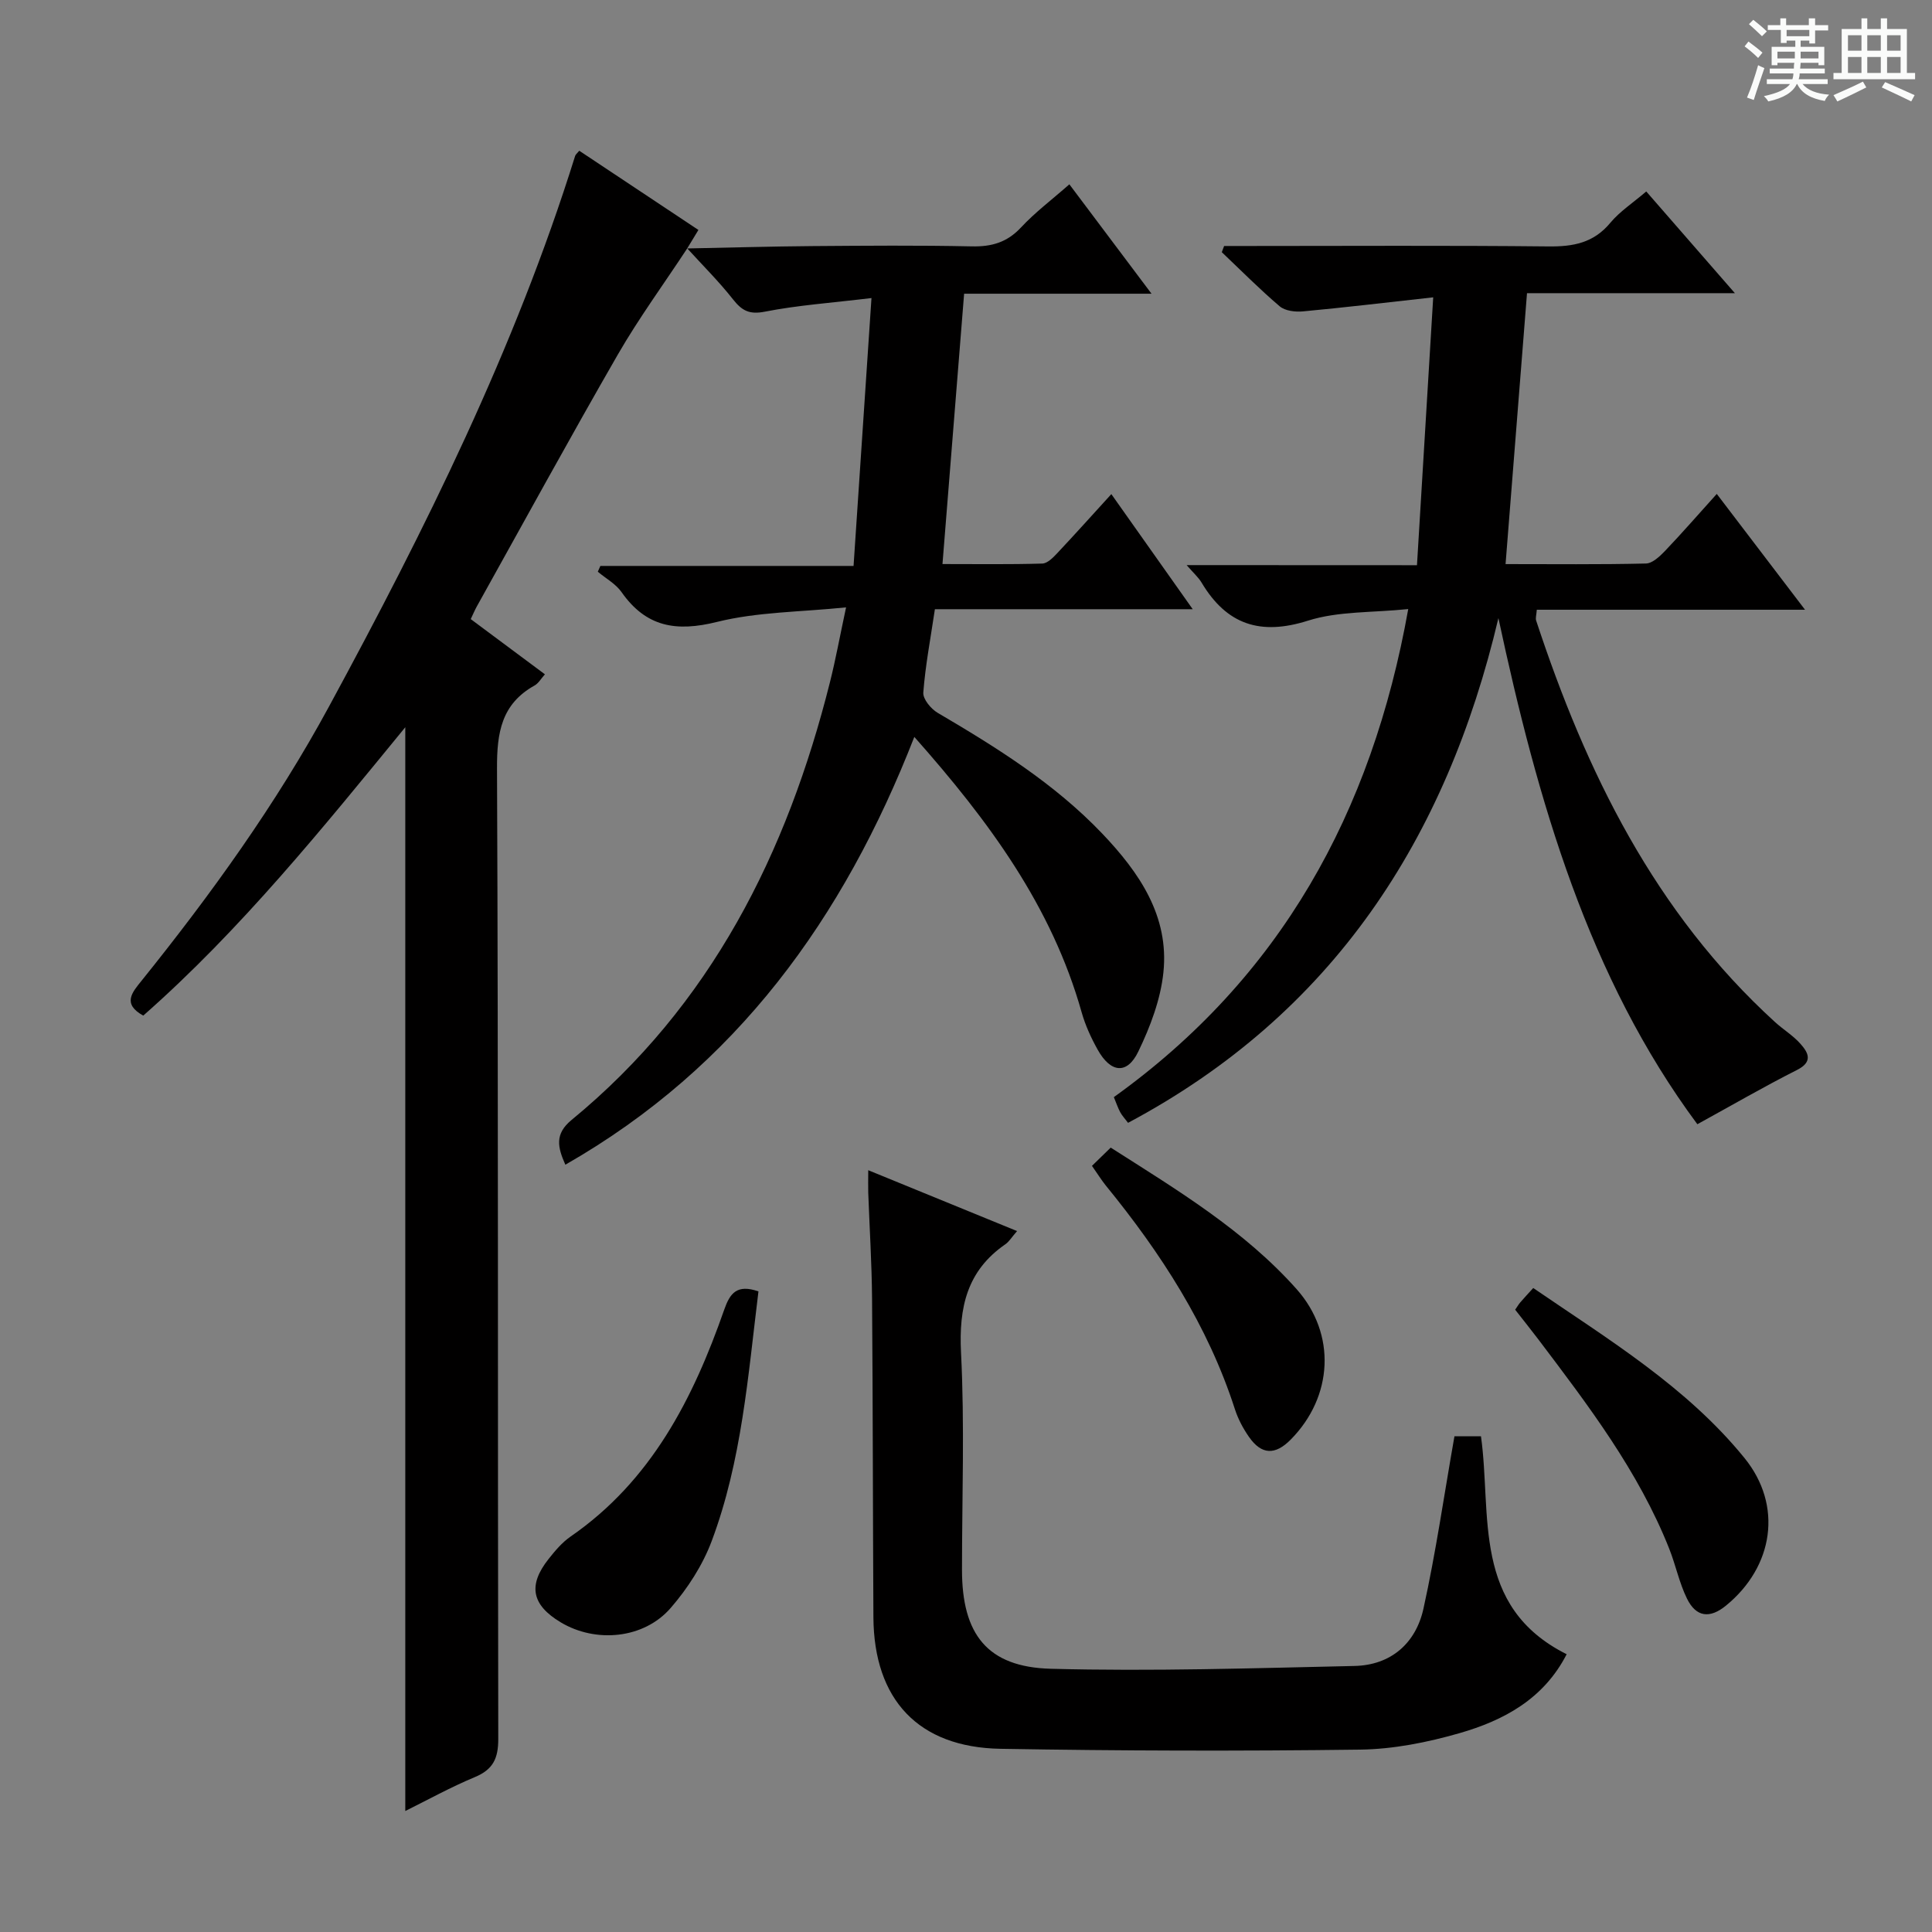
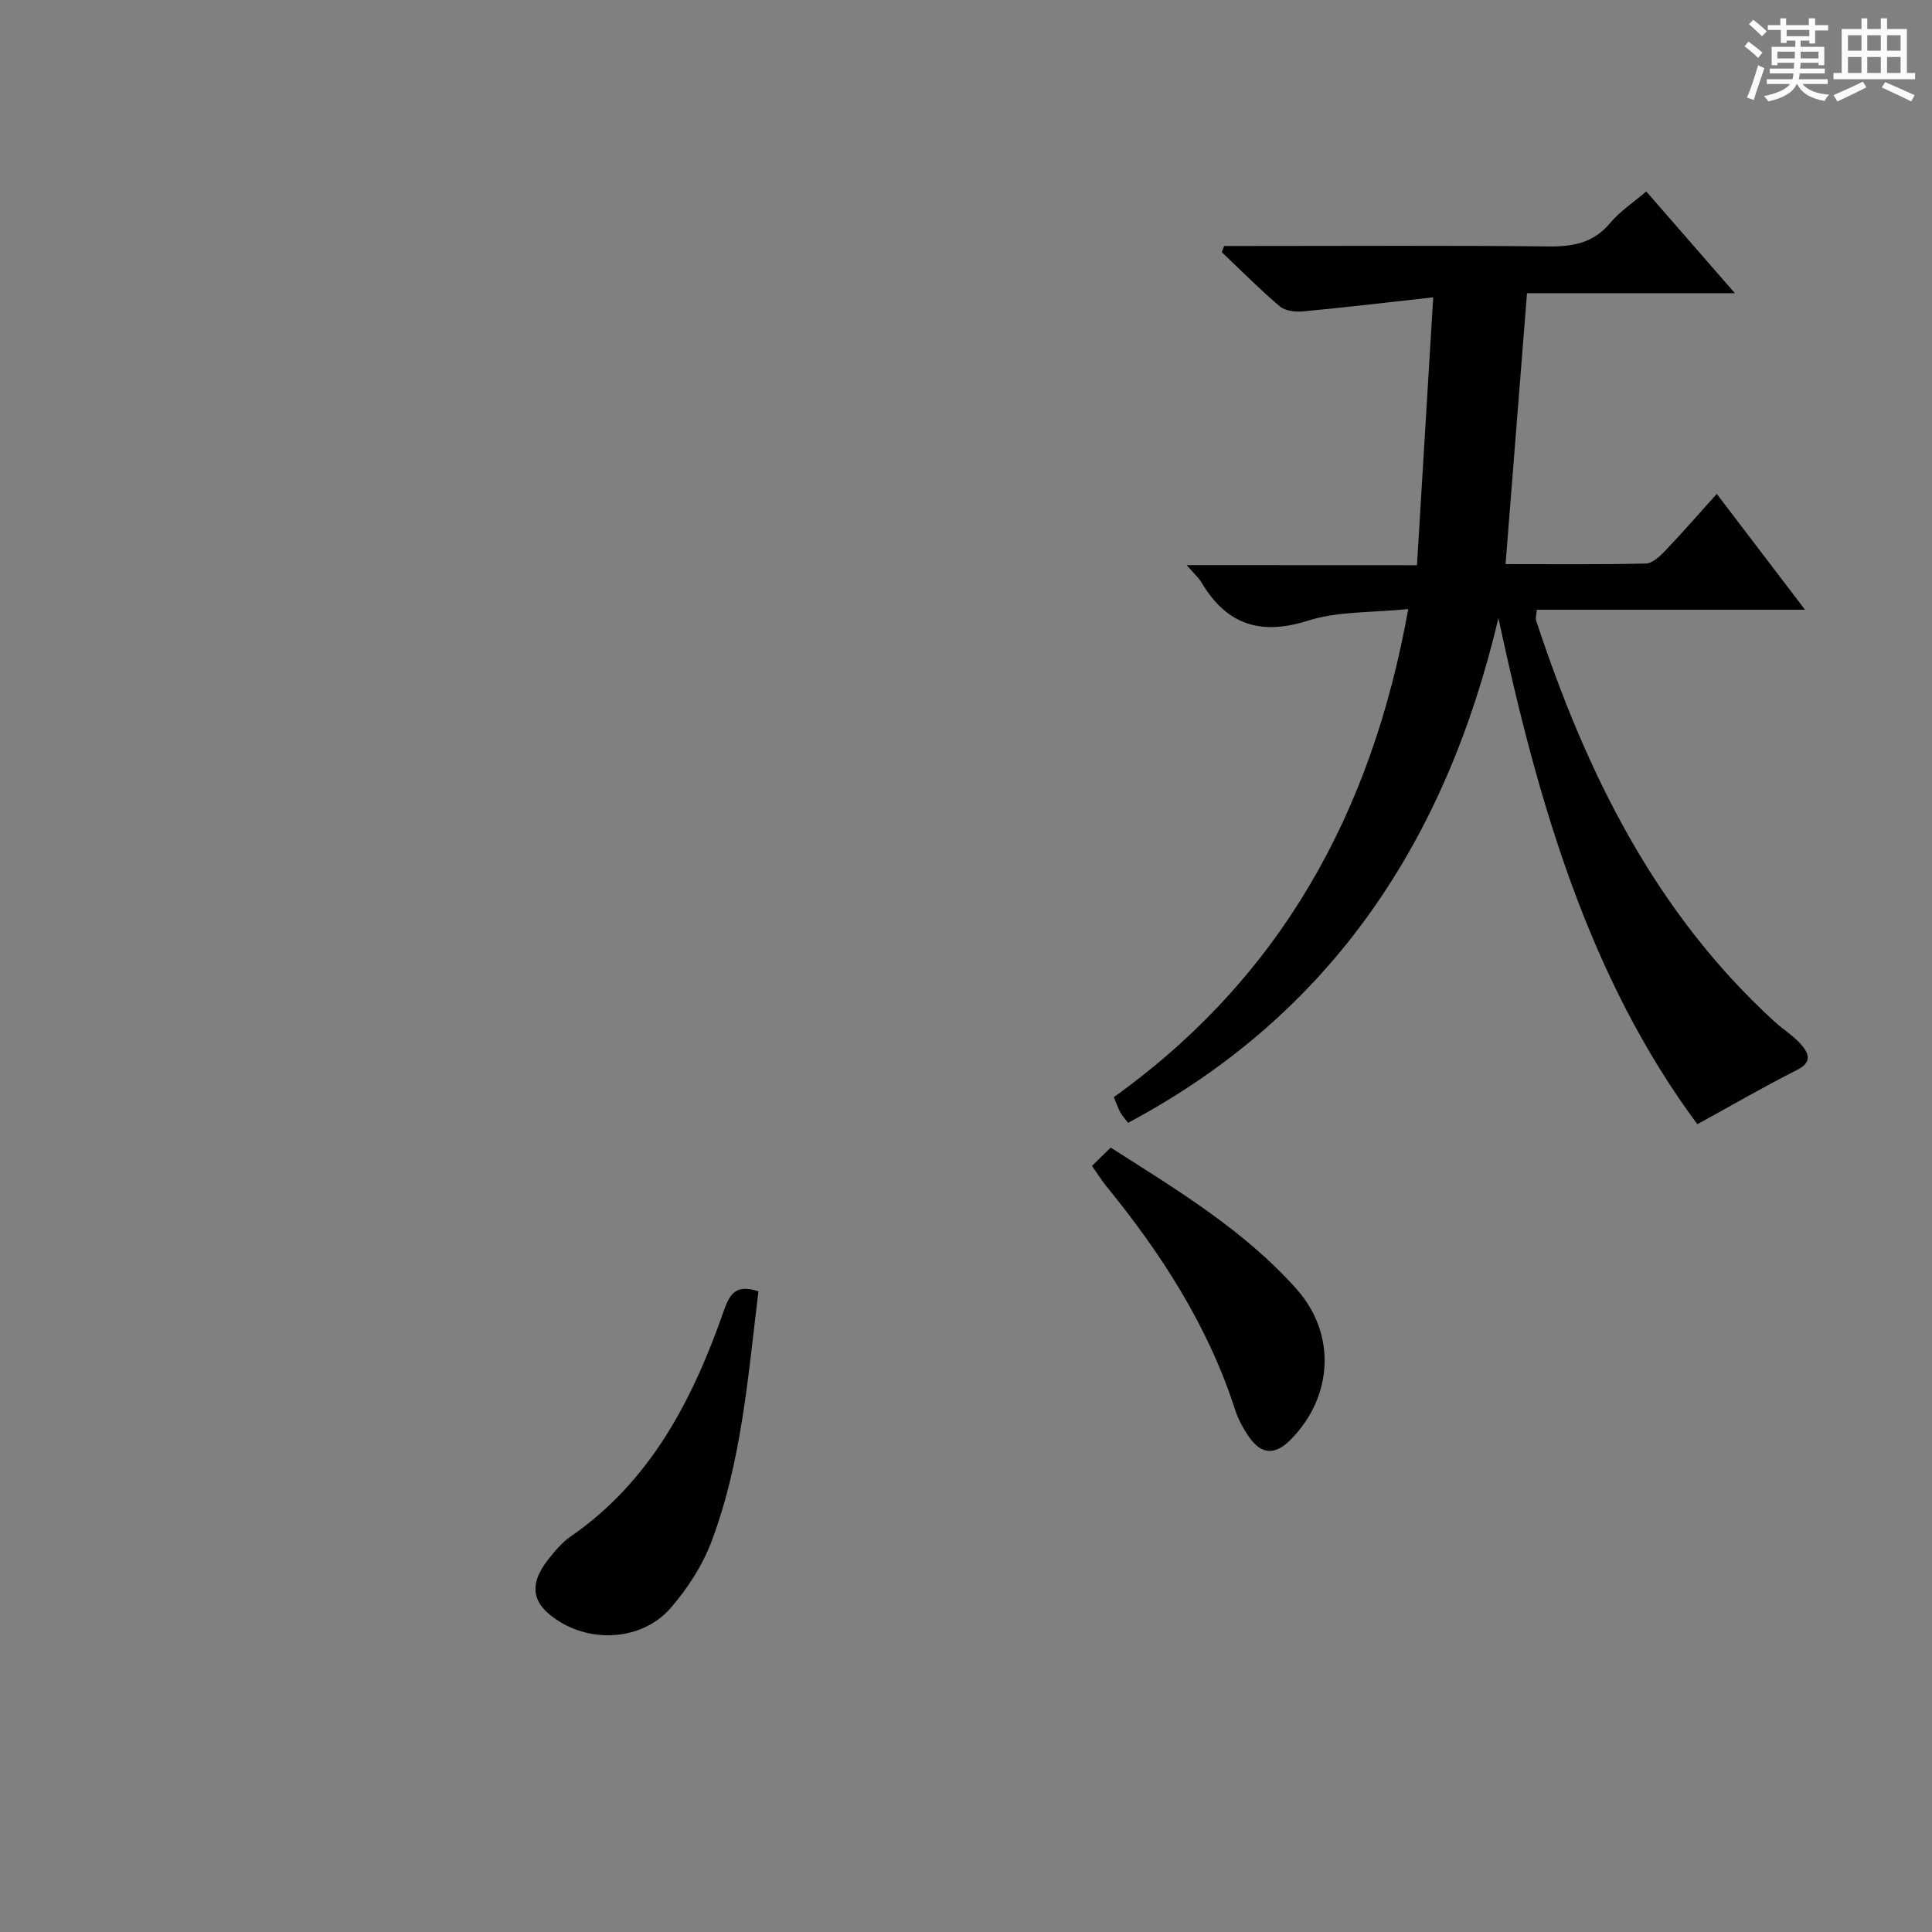
<svg xmlns="http://www.w3.org/2000/svg" enable-background="new 0 0 400 400" viewBox="0 0 400 400">
  <rect x="0" y="0" width="400" height="400" fill="#808080" stroke="none" />
  <path d="m361.2 9.6.8-1c.9.7 1.9 1.4 2.9 2.3l-.9 1.1c-1-1-2-1.8-2.8-2.4zm.5 10.6c.9-2.1 1.6-4.3 2.3-6.7.4.2.8.4 1.3.6-.7 2.1-1.5 4.3-2.2 6.6zm.4-15.2.9-.9c1 .8 2 1.6 2.8 2.4l-1 1c-.9-.9-1.8-1.7-2.7-2.5zm12.5-1.2h1.2v1.4h2.7v1.1h-2.7v2.7h-1.2v-.6h-1.8v1.3h4.9v3.8h-1.2v-.5h-3.7c0 .4-.1.9-.1 1.2h5.1v1h-5.2c0 .5-.1.9-.2 1.2h6v1h-5.2c1.1 1.3 2.9 2 5.5 2.2-.4.4-.7.8-.9 1.3-2.9-.5-4.8-1.6-5.7-3.5h-.1c-.8 1.7-2.7 2.9-5.9 3.6-.2-.4-.6-.8-.9-1.1 2.8-.6 4.6-1.4 5.4-2.5h-4.8v-1h5.3c.1-.3.2-.7.2-1.2h-4.9v-1h5c0-.4 0-.8.1-1.2h-3.5v.5h-1.2v-3.8h4.9v-1.3h-1.8v.5h-1.2v-2.7h-2.7v-1h2.6v-1.4h1.2v1.4h4.7v-1.4zm-6.6 8.3h3.6c0-.4 0-.9 0-1.4h-3.6zm1.9-4.6h4.7v-1.3h-4.7zm6.6 3.2h-3.7v1.4h3.7z" fill="#fafbfa" />
  <path d="m385.3 3.8h1.3v2.2h2.8v-2.2h1.3v2.2h4.1v9.1h1.7v1.3h-16.9v-1.3h1.7v-9.1h4.1v-2.2zm.4 13.1.7 1.2c-1.8.9-3.8 1.9-6 2.9-.2-.4-.5-.8-.8-1.3 2.3-1 4.3-1.9 6.1-2.8zm-3.1-6.4h2.8v-3.2h-2.8zm0 4.6h2.8v-3.3h-2.8zm4-4.6h2.8v-3.2h-2.8zm0 4.6h2.8v-3.3h-2.8zm3.7 1.9c2.1.9 4.1 1.8 6.1 2.7l-.7 1.3c-2.2-1.1-4.2-2-6.1-2.9zm3.2-9.7h-2.8v3.2h2.8zm-2.8 7.8h2.8v-3.3h-2.8z" fill="#fafbfa" />
  <g fill="#010000">
-     <path d="m142.27 51.45c-4.8 7.3-9.98 14.38-14.34 21.93-9.96 17.29-19.53 34.81-29.25 52.25-.39.71-.7 1.46-1.22 2.55 5.13 3.82 10.15 7.55 15.36 11.43-.81.9-1.33 1.86-2.14 2.31-6.86 3.83-7.81 9.74-7.78 17.15.29 66.98.13 133.97.26 200.95.01 4.04-1.07 6.34-4.85 7.91-5.03 2.1-9.82 4.75-14.4 7.02 0-74.79 0-149.33 0-224.38-17.04 20.79-33.94 41.81-54.25 59.7-4.42-2.44-2.28-4.83-.35-7.22 14.41-17.92 27.83-36.53 38.81-56.78 19.9-36.69 38.46-73.99 50.96-114 .08-.27.37-.47.85-1.06 8.11 5.39 16.25 10.8 24.67 16.4-.87 1.42-1.6 2.63-2.34 3.85-.01-.02.01-.01.01-.01z" />
    <path d="m293.37 117.02c1.12-18.54 2.21-36.37 3.36-55.46-9.94 1.1-18.45 2.12-26.97 2.91-1.59.15-3.69-.1-4.81-1.05-4.16-3.54-8.02-7.44-11.99-11.21.16-.43.32-.85.48-1.28h5.13c20.67 0 41.33-.13 62 .09 5.13.06 9.36-.71 12.82-4.88 1.98-2.38 4.71-4.15 7.45-6.5 5.98 6.87 11.87 13.62 18.35 21.06-14.63 0-28.61 0-43.04 0-1.49 18.86-2.94 37.16-4.44 56.09 9.85 0 19.46.11 29.06-.12 1.35-.03 2.87-1.48 3.96-2.61 3.54-3.71 6.91-7.59 10.71-11.8 6.08 7.98 11.86 15.56 18.27 23.98-19.16 0-37.23 0-55.53 0-.08 1.07-.31 1.74-.13 2.26 10.33 31.35 24.55 60.4 49.44 83.1 1.72 1.57 3.78 2.81 5.3 4.54 1.6 1.81 2.62 3.69-.73 5.38-6.85 3.46-13.5 7.32-20.64 11.24-22.5-30.31-33.06-66.83-41.19-104.79-10.78 45.73-34.33 81.94-76.68 104.5-.67-.89-1.24-1.49-1.62-2.2-.46-.85-.77-1.79-1.32-3.12 34.42-24.68 53.4-58.73 60.95-101.05-7.44.77-14.46.41-20.72 2.39-9.92 3.15-16.87.84-22.08-7.89-.65-1.08-1.65-1.95-3.08-3.6 15.99.02 31.2.02 47.69.02z" />
-     <path d="m142.25 51.44c8.65-.17 17.29-.42 25.94-.49 11-.08 22-.18 32.99.06 4.11.09 7.3-.81 10.19-3.9 2.92-3.14 6.4-5.75 10.03-8.95 5.62 7.49 11.05 14.71 17.01 22.65-13.38 0-25.93 0-38.8 0-1.5 18.74-2.96 37.03-4.48 55.97 7.1 0 13.88.1 20.66-.1 1.07-.03 2.25-1.24 3.11-2.16 3.63-3.86 7.17-7.81 11.19-12.22 5.54 7.83 10.84 15.33 16.85 23.83-18.33 0-35.65 0-53.38 0-.92 6.19-1.98 11.7-2.4 17.26-.1 1.34 1.58 3.38 2.97 4.19 12.23 7.19 24.23 14.67 34.1 25.03 7.64 8.03 13.86 17.05 12.64 28.72-.58 5.6-2.72 11.26-5.2 16.39-2.31 4.8-5.71 4.43-8.4-.38-1.37-2.45-2.57-5.07-3.33-7.76-6.17-21.91-19.2-39.6-34.64-57.01-14.63 37.51-36.79 68.31-72.25 88.57-1.61-3.62-2.24-6.36 1.28-9.26 28.85-23.7 44.62-55.21 53.52-90.71 1.16-4.62 2.01-9.31 3.32-15.42-9.48.97-18.36.93-26.72 3.01-8.43 2.1-14.68 1.08-19.76-6.16-1.2-1.72-3.26-2.83-4.92-4.23.18-.4.35-.8.53-1.2h52.42c1.24-18.5 2.43-36.42 3.71-55.46-8.41 1.01-15.34 1.49-22.09 2.82-3.25.64-4.76-.24-6.61-2.59-2.91-3.69-6.27-7.02-9.44-10.51-.02.02-.04.01-.04.01z" />
-     <path d="m179.76 242.28c10.64 4.35 20.52 8.39 30.81 12.6-1.13 1.3-1.65 2.2-2.42 2.73-7.97 5.5-9.65 13.09-9.18 22.44.76 14.96.2 29.98.2 44.97 0 13.31 5.21 20.13 18.38 20.48 20.94.56 41.93-.12 62.89-.58 7.55-.17 12.69-4.71 14.27-11.86 2.57-11.63 4.26-23.46 6.42-35.7h5.49c2.27 16.28-2 35.24 17.74 45.13-4.77 9.3-13.06 13.72-22.21 16.35-6.65 1.91-13.68 3.31-20.56 3.4-24.81.32-49.64.26-74.46-.17-17.01-.3-26.2-10.19-26.3-27.25-.12-21.99-.11-43.97-.28-65.96-.06-7.31-.52-14.62-.79-21.94-.04-1.26 0-2.52 0-4.64z" />
    <path d="m157.03 267.37c-2.16 17.5-3.46 35.08-9.67 51.66-1.87 5.01-4.98 9.82-8.5 13.88-5.56 6.42-15.53 7.32-22.78 2.97-6-3.6-6.82-7.66-2.5-13.11 1.33-1.68 2.78-3.41 4.52-4.62 16.74-11.55 25.4-28.56 31.85-47.02 1.18-3.36 2.6-5.31 7.08-3.76z" />
-     <path d="m313.7 271.16c.51-.74.75-1.17 1.07-1.53.76-.88 1.55-1.73 2.67-2.96 15.64 10.7 31.75 20.45 43.74 35.2 7.97 9.81 6.05 22.48-3.83 30.55-3.35 2.74-6.19 2.42-8.09-1.47-1.59-3.25-2.32-6.9-3.66-10.29-6.39-16.1-16.78-29.7-27.1-43.35-1.5-1.98-3.06-3.92-4.8-6.15z" />
    <path d="m226.08 241.38c1.24-1.21 2.41-2.35 3.88-3.78 13.79 8.79 27.63 17.11 38.47 29.28 8.3 9.32 7.56 22.3-1.19 31.16-3.23 3.28-6.05 3.18-8.65-.54-1.22-1.75-2.27-3.73-2.92-5.75-5.61-17.38-15.35-32.36-26.78-46.37-.93-1.17-1.71-2.44-2.81-4z" />
  </g>
</svg>